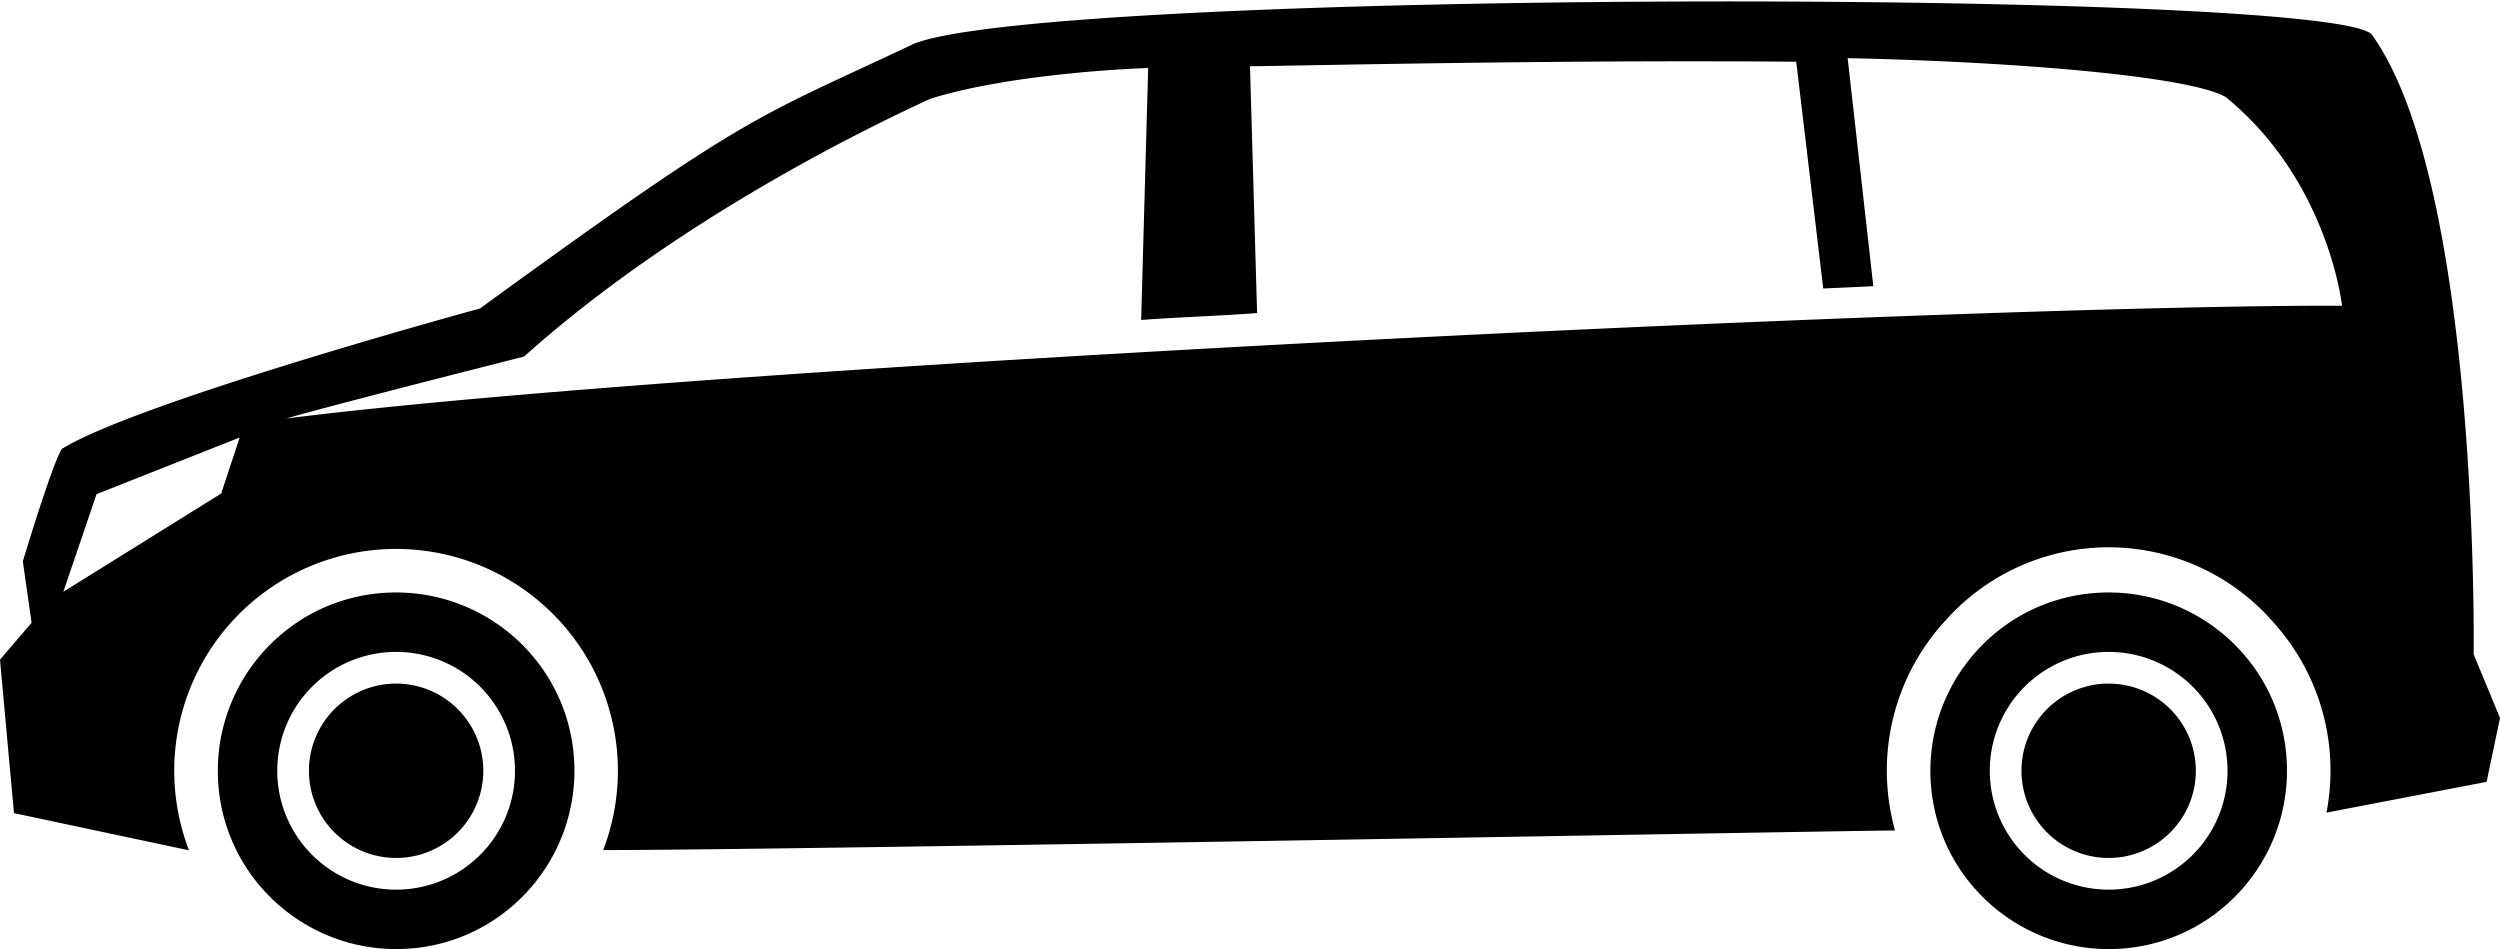
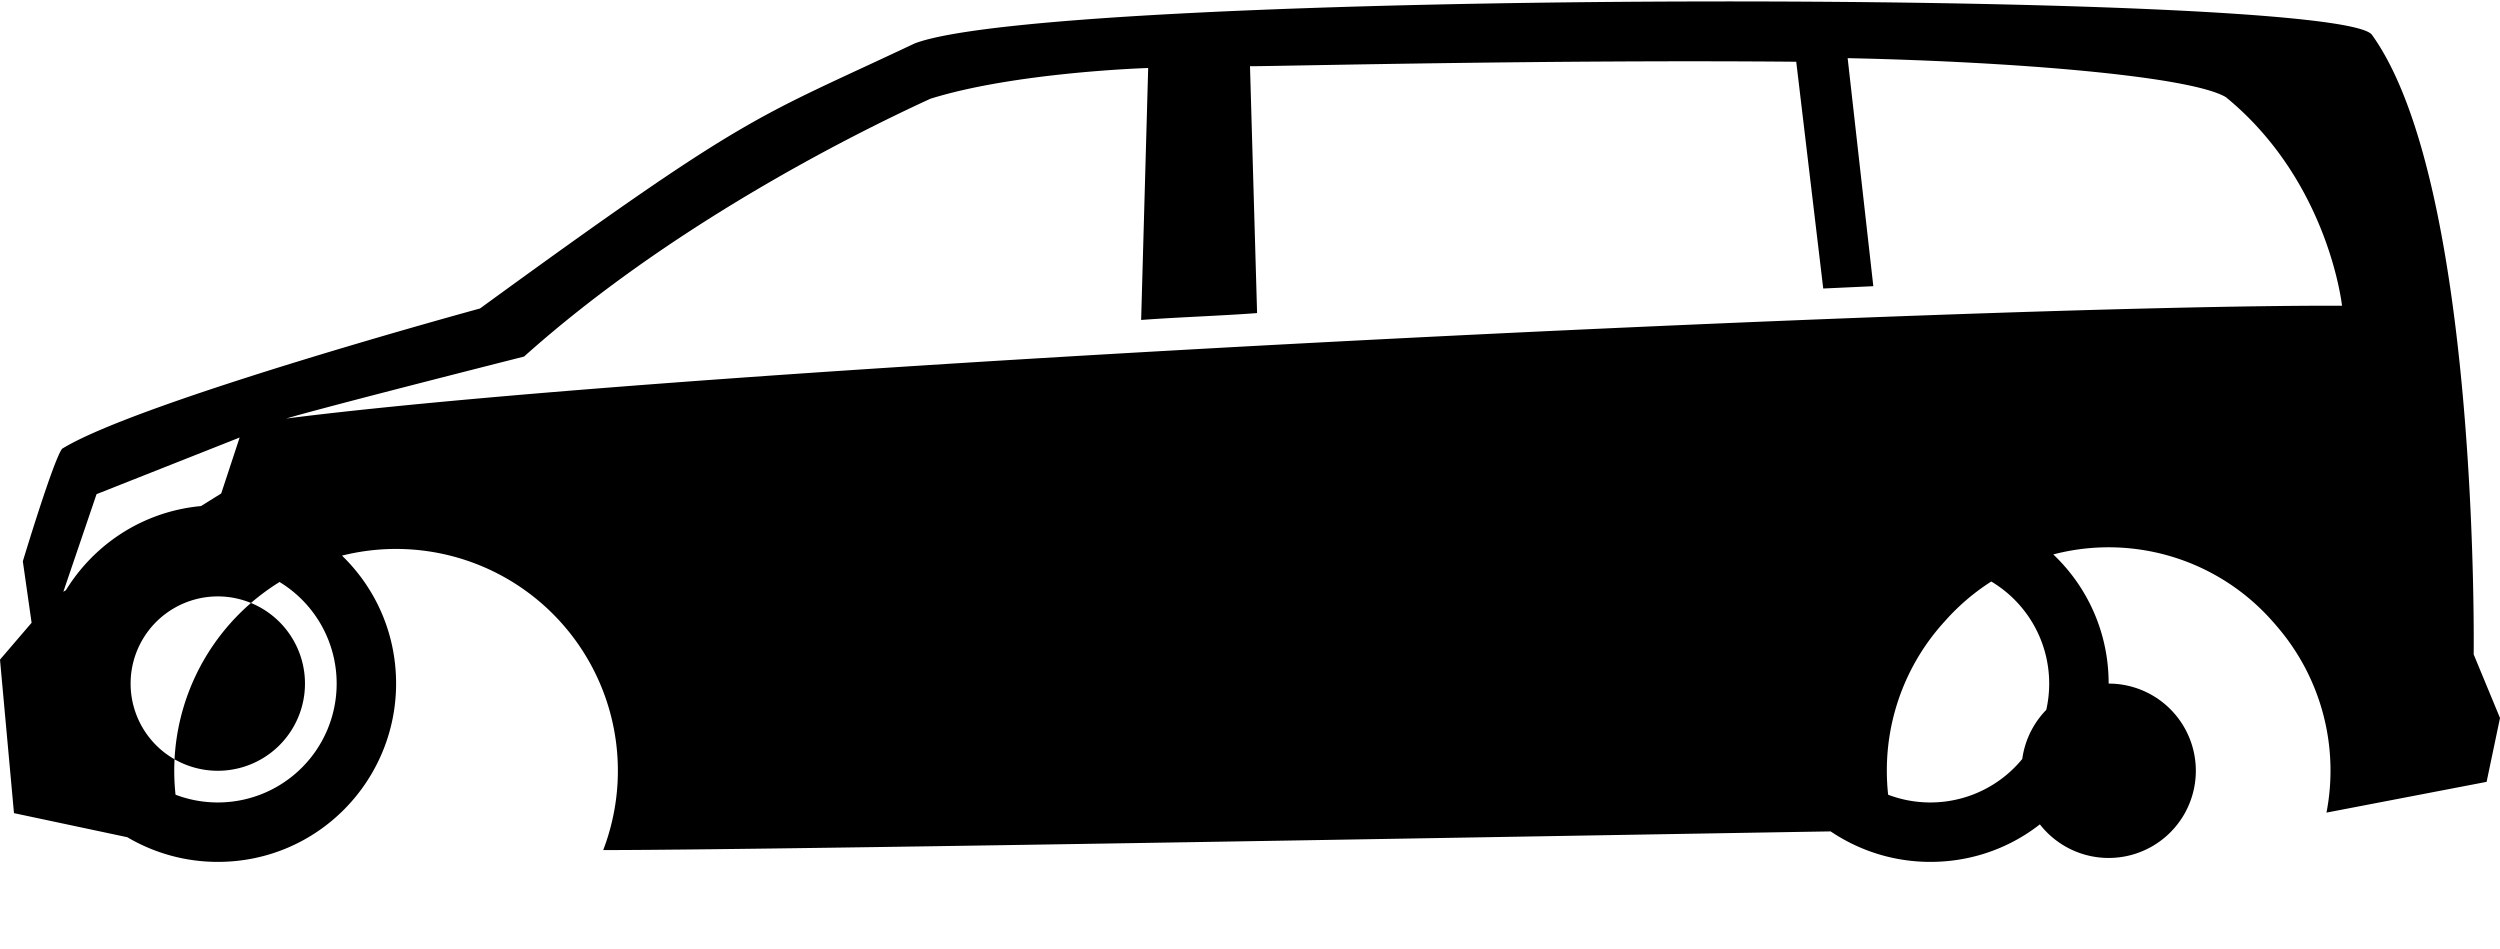
<svg xmlns="http://www.w3.org/2000/svg" viewBox="0 0 86.4 32.8">
-   <path d="M72.875 23.625a3.013 3.013 0 1 1 0 6.026 3.013 3.013 0 0 1 0-6.026zm6.163 3.013c0 3.351-2.703 6.162-6.162 6.162-3.351 0-6.162-2.703-6.162-6.162 0-3.351 2.703-6.162 6.162-6.162 3.35 0 6.162 2.703 6.162 6.162zm-2.055 0a4.106 4.106 0 0 0-4.108-4.108 4.106 4.106 0 0 0-4.108 4.108 4.106 4.106 0 0 0 4.108 4.108 4.106 4.106 0 0 0 4.108-4.108zm-66.306 0a3.013 3.013 0 1 0 6.026 0 3.013 3.013 0 0 0-6.026 0zm9.175 0c0 3.351-2.703 6.162-6.162 6.162-3.351 0-6.162-2.703-6.162-6.162 0-3.351 2.703-6.162 6.162-6.162 3.351 0 6.162 2.703 6.162 6.162zm-2.054 0a4.106 4.106 0 0 0-4.108-4.108 4.106 4.106 0 0 0-4.108 4.108 4.106 4.106 0 0 0 4.108 4.108 4.106 4.106 0 0 0 4.108-4.108zM86.4 24.814l-.463 2.207-5.534 1.063a7.634 7.634 0 0 0-1.697-6.419c-.05-.061-.103-.12-.155-.179l-.002-.002a7.55 7.55 0 0 0-11.326-.025 7.635 7.635 0 0 0-2.014 5.178c0 .715.1 1.407.283 2.064-2.678.022-37.721.672-44.645.678a7.666 7.666 0 1 0-14.315.008L.483 28.102 0 22.797l1.092-1.274-.303-2.124s1.062-3.521 1.358-3.891c2.647-1.633 14.44-4.846 14.44-4.846 9.417-6.854 9.43-6.518 15.024-9.161C36.526-.38 80.697-.38 81.971 1.198c3.732 5.188 3.519 21.418 3.519 21.418l.91 2.198zM8.282 15.121l-4.945 1.957-1.148 3.374 5.456-3.397.637-1.934zm72.658-4.555s-.456-4.296-4.013-7.208c-1.213-.719-7.205-1.223-13.072-1.348l.887 7.881-1.731.08-.933-7.837c-8.383-.077-17.887.155-18.878.155l.245 8.531c-1.198.092-2.809.146-4.007.238l.243-8.708s-4.576.141-7.524 1.062c-2.913 1.335-9.101 4.482-14.046 8.911-7.473 1.896-8.216 2.141-8.216 2.141 14.405-1.83 58.272-3.939 71.045-3.898z" />
+   <path d="M72.875 23.625a3.013 3.013 0 1 1 0 6.026 3.013 3.013 0 0 1 0-6.026zc0 3.351-2.703 6.162-6.162 6.162-3.351 0-6.162-2.703-6.162-6.162 0-3.351 2.703-6.162 6.162-6.162 3.35 0 6.162 2.703 6.162 6.162zm-2.055 0a4.106 4.106 0 0 0-4.108-4.108 4.106 4.106 0 0 0-4.108 4.108 4.106 4.106 0 0 0 4.108 4.108 4.106 4.106 0 0 0 4.108-4.108zm-66.306 0a3.013 3.013 0 1 0 6.026 0 3.013 3.013 0 0 0-6.026 0zm9.175 0c0 3.351-2.703 6.162-6.162 6.162-3.351 0-6.162-2.703-6.162-6.162 0-3.351 2.703-6.162 6.162-6.162 3.351 0 6.162 2.703 6.162 6.162zm-2.054 0a4.106 4.106 0 0 0-4.108-4.108 4.106 4.106 0 0 0-4.108 4.108 4.106 4.106 0 0 0 4.108 4.108 4.106 4.106 0 0 0 4.108-4.108zM86.4 24.814l-.463 2.207-5.534 1.063a7.634 7.634 0 0 0-1.697-6.419c-.05-.061-.103-.12-.155-.179l-.002-.002a7.55 7.55 0 0 0-11.326-.025 7.635 7.635 0 0 0-2.014 5.178c0 .715.1 1.407.283 2.064-2.678.022-37.721.672-44.645.678a7.666 7.666 0 1 0-14.315.008L.483 28.102 0 22.797l1.092-1.274-.303-2.124s1.062-3.521 1.358-3.891c2.647-1.633 14.44-4.846 14.44-4.846 9.417-6.854 9.43-6.518 15.024-9.161C36.526-.38 80.697-.38 81.971 1.198c3.732 5.188 3.519 21.418 3.519 21.418l.91 2.198zM8.282 15.121l-4.945 1.957-1.148 3.374 5.456-3.397.637-1.934zm72.658-4.555s-.456-4.296-4.013-7.208c-1.213-.719-7.205-1.223-13.072-1.348l.887 7.881-1.731.08-.933-7.837c-8.383-.077-17.887.155-18.878.155l.245 8.531c-1.198.092-2.809.146-4.007.238l.243-8.708s-4.576.141-7.524 1.062c-2.913 1.335-9.101 4.482-14.046 8.911-7.473 1.896-8.216 2.141-8.216 2.141 14.405-1.83 58.272-3.939 71.045-3.898z" />
</svg>